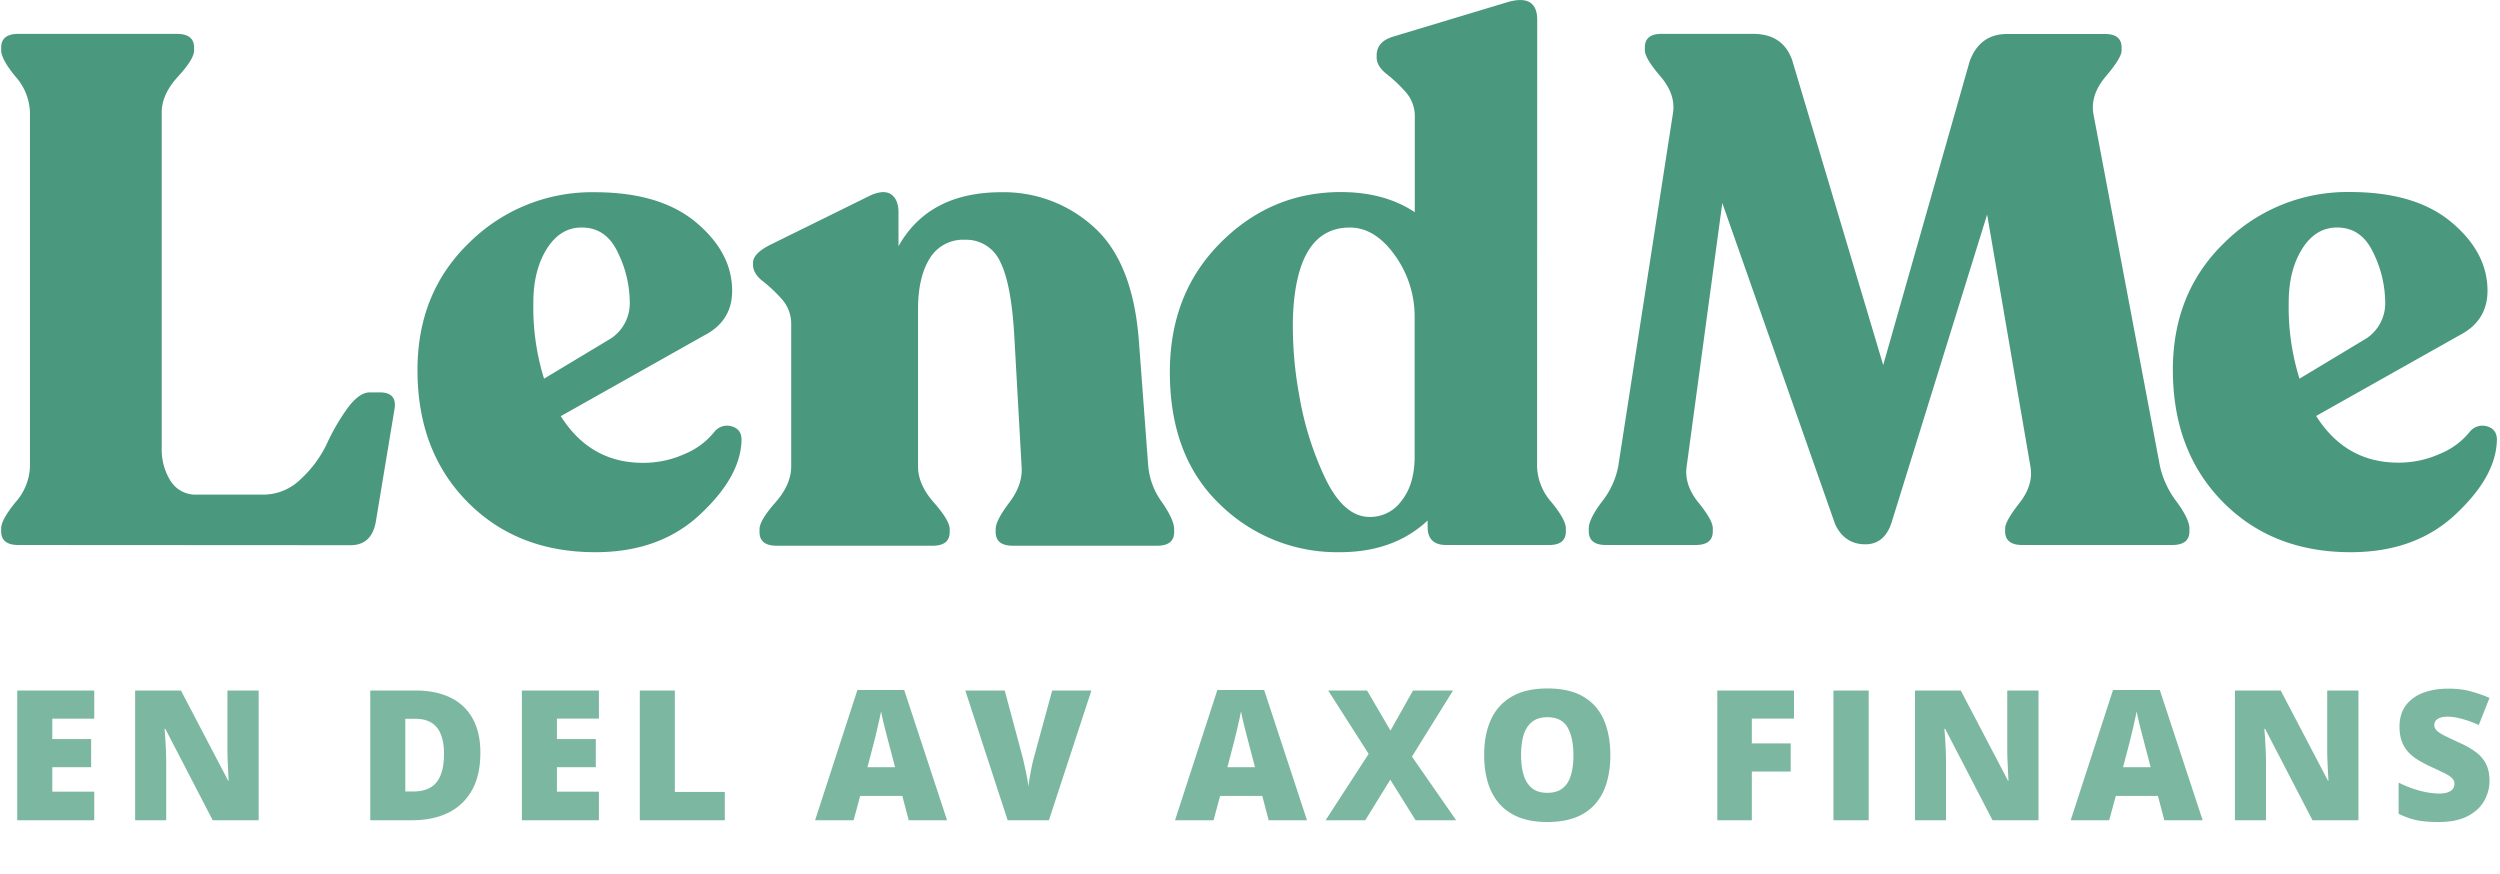
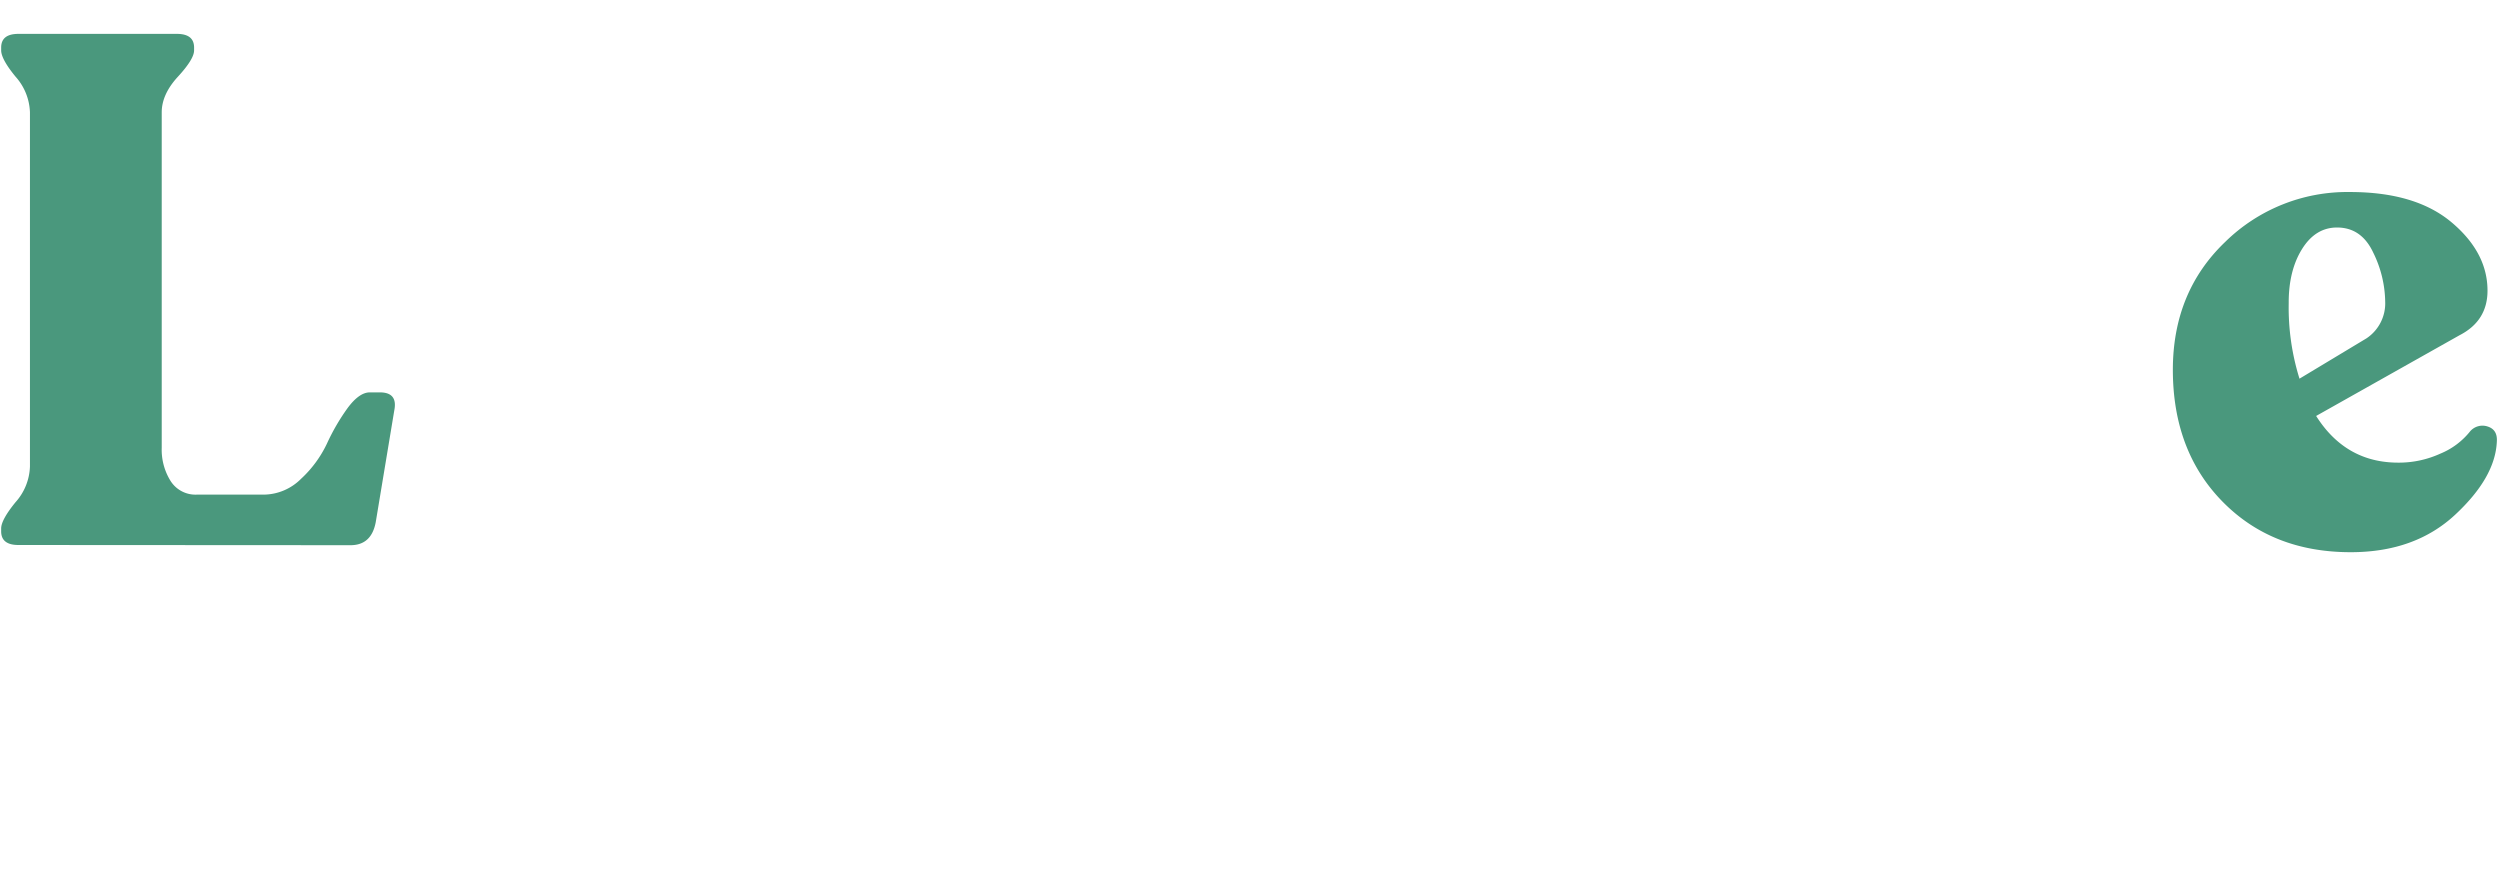
<svg xmlns="http://www.w3.org/2000/svg" width="509" height="178" fill="none" viewBox="0 0 509 178">
  <g fill="#4A987D" class="wordmark">
-     <path d="M145.54 87.802a3.31 3.31 0 0 1 3.596-.95c1.315.435 1.925 1.441 1.83 3.001q-.294 7.328-8.5 14.955t-21.259 7.62q-15.977 0-26.092-10.297T85 75.342q0-15.84 10.63-26.02a35.47 35.47 0 0 1 25.434-10.186q13.33 0 20.666 6.154 7.335 6.155 7.335 13.925 0 6.171-5.719 9.093l-29.173 16.42q6.012 9.506 16.713 9.506a20.4 20.4 0 0 0 8.57-1.83 15.05 15.05 0 0 0 6.084-4.602M118.426 46.32q-4.396 0-7.128 4.396t-2.709 10.994a48.7 48.7 0 0 0 2.178 15.39l13.64-8.205a8.58 8.58 0 0 0 3.81-7.478 23.26 23.26 0 0 0-2.4-9.964q-2.377-5.133-7.391-5.133M233.786 94.986a14.76 14.76 0 0 0 2.788 7.256q2.48 3.595 2.488 5.497v.586q0 2.796-3.517 2.788h-29.308q-3.517 0-3.517-2.788v-.586q0-1.758 2.781-5.426 2.78-3.667 2.495-7.327l-1.466-26.242q-.586-10.836-2.859-15.39a7.595 7.595 0 0 0-7.256-4.539 7.92 7.92 0 0 0-7.129 3.81c-1.584 2.542-2.376 6.004-2.376 10.408v31.953q0 3.667 3.224 7.327c2.154 2.448 3.224 4.254 3.224 5.426v.586q0 2.796-3.517 2.788h-31.684q-3.516 0-3.517-2.788v-.586c0-1.172 1.07-2.978 3.224-5.426s3.224-4.88 3.224-7.327v-28.88a7.5 7.5 0 0 0-1.909-5.204 29.6 29.6 0 0 0-3.881-3.66c-1.315-1.029-1.981-2.13-1.981-3.302v-.436c0-1.267 1.173-2.495 3.517-3.667l20.523-10.115c1.854-.792 3.248-.792 4.183-.072s1.394 1.933 1.394 3.589v6.89q6.154-10.985 20.959-10.993A27.2 27.2 0 0 1 222.8 46.32q7.921 7.193 9.093 23.303zM312.948 94.986a11.43 11.43 0 0 0 2.931 7.256c1.949 2.376 2.931 4.182 2.931 5.354v.587q0 2.78-3.374 2.78h-20.959q-3.81 0-3.81-3.66v-1.322q-6.907 6.447-17.886 6.447a34.1 34.1 0 0 1-13.184-2.421 34.1 34.1 0 0 1-11.228-7.322q-10.186-9.75-10.186-26.93 0-15.985 10.297-26.314t24.476-10.337q8.942 0 15.097 4.103V23.745a7.35 7.35 0 0 0-1.901-5.061 30 30 0 0 0-3.889-3.66q-1.973-1.584-1.973-3.303v-.46c0-1.853 1.117-3.128 3.367-3.81l22.868-6.89q6.447-2.052 6.455 3.517zm-34.305 10.258a7.84 7.84 0 0 0 6.669-3.224q2.709-3.367 2.709-9.085V64.64a21.27 21.27 0 0 0-4.032-12.673q-4.031-5.633-9.156-5.64-10.852 0-11.581 18.028a77.4 77.4 0 0 0 1.244 15.977 64.2 64.2 0 0 0 5.275 16.935q3.74 7.833 8.872 7.976M439.755 94.844a18.5 18.5 0 0 0 3.374 7.255q2.638 3.588 2.638 5.497v.586q0 2.781-3.517 2.781h-30.488q-3.516 0-3.516-2.781v-.586q0-1.473 2.93-5.204t2.194-7.548l-8.792-51.162-19.509 62.884q-1.473 4.254-5.276 4.254-4.253 0-6.162-4.103l-22.971-65.38-7.24 53.507q-.594 3.801 2.377 7.469t2.931 5.283v.586q0 2.781-3.517 2.781h-18.219q-3.516 0-3.516-2.781v-.586q0-1.917 2.708-5.497a16.5 16.5 0 0 0 3.304-7.255l11.136-71.836q.579-3.801-2.566-7.469t-3.168-5.283v-.579q0-2.78 3.374-2.78h18.678q6.012 0 7.921 5.276l18.558 62.155 17.608-61.862q2.044-5.545 7.62-5.545h19.937q3.375 0 3.375 2.78v.586q0 1.474-3.232 5.284-3.231 3.81-2.487 7.762z" />
    <path d="M502.932 87.802a3.315 3.315 0 0 1 3.596-.95c1.315.435 1.925 1.44 1.83 3.001q-.292 7.328-8.499 14.955-8.206 7.627-21.26 7.62-15.984 0-26.091-10.297t-10.115-26.829q0-15.84 10.629-26.02a35.48 35.48 0 0 1 25.435-10.186q13.331 0 20.665 6.154 7.335 6.155 7.335 13.925 0 6.17-5.719 9.094l-29.173 16.42q6.012 9.505 16.714 9.505c2.955.02 5.88-.605 8.57-1.83a15.04 15.04 0 0 0 6.083-4.562M475.819 46.32q-4.396 0-7.129 4.396-2.733 4.395-2.709 10.994a48.7 48.7 0 0 0 2.194 15.39l13.632-8.206a8.56 8.56 0 0 0 3.818-7.477 23.24 23.24 0 0 0-2.424-9.965q-2.392-5.132-7.382-5.132M3.754 110.963q-3.516 0-3.517-2.781v-.586q0-1.758 2.931-5.354a11.42 11.42 0 0 0 2.93-7.256v-72.12a11.44 11.44 0 0 0-2.93-7.256c-1.956-2.376-2.93-4.182-2.93-5.354v-.579q0-2.78 3.516-2.78H36q3.517 0 3.517 2.78v.587c0 1.172-1.093 2.962-3.295 5.354s-3.295 4.816-3.295 7.256v68.31a12 12 0 0 0 1.798 6.733 6 6 0 0 0 5.355 2.788H53.75a10.85 10.85 0 0 0 7.549-3.224 23.3 23.3 0 0 0 5.275-7.184 43 43 0 0 1 4.174-7.184q2.377-3.225 4.547-3.224h2.052c2.44 0 3.421 1.22 2.93 3.667L76.5 106.313q-.879 4.689-5.133 4.689z" />
  </g>
  <g class="baseline">
-     <path fill="#7CB7A2" d="M19.19 167H3.51v-26.413H19.19v5.727h-8.545v4.155h7.913v5.727h-7.913v4.987h8.545zm33.474 0h-9.358l-9.648-18.608h-.163q.09.849.163 2.041.072 1.192.127 2.439.054 1.229.054 2.222V167h-6.324v-26.413h9.323l9.611 18.355h.108q-.054-.867-.108-2.005l-.108-2.331a68 68 0 0 1-.037-2.077v-11.942h6.36zm45.14-13.767q0 4.608-1.716 7.661t-4.841 4.588Q88.139 167 83.93 167h-8.546v-26.413h9.142q4.263 0 7.226 1.463t4.499 4.282q1.554 2.818 1.554 6.901m-7.407.253q0-2.403-.65-3.974-.633-1.59-1.915-2.367-1.283-.795-3.234-.795H82.52v14.796h1.59q3.252 0 4.77-1.878 1.517-1.897 1.517-5.782M121.938 167h-15.682v-26.413h15.682v5.727h-8.546v4.155h7.913v5.727h-7.913v4.987h8.546zm8.325 0v-26.413h7.136v20.65h10.171V167zm54.752 0-1.301-4.95h-8.582l-1.336 4.95h-7.841l8.617-26.521h9.521L192.819 167zm-2.782-10.804-1.139-4.336q-.18-.704-.524-2.005-.342-1.319-.686-2.71a81 81 0 0 1-.506-2.312 49 49 0 0 1-.47 2.24 89 89 0 0 1-.614 2.619q-.307 1.301-.542 2.168l-1.138 4.336zm39.977-15.609L213.556 167h-8.401l-8.617-26.413h8.021l3.595 13.387q.199.759.452 1.951.271 1.175.488 2.349.234 1.174.289 1.915.072-.74.271-1.897a78 78 0 0 1 .433-2.313q.254-1.174.47-1.933l3.668-13.459zM258.299 167l-1.3-4.95h-8.582L247.08 167h-7.841l8.618-26.521h9.521L266.104 167zm-2.782-10.804-1.138-4.336q-.181-.704-.524-2.005-.344-1.319-.687-2.71a84 84 0 0 1-.505-2.312 50 50 0 0 1-.47 2.24 96 96 0 0 1-.614 2.619q-.308 1.301-.542 2.168l-1.139 4.336zM296.47 167h-8.256l-5.149-8.256L277.97 167h-8.076l8.763-13.514-8.239-12.899h7.913l4.77 8.166 4.589-8.166h8.148l-8.365 13.459zm31.396-13.243q0 3.054-.741 5.565-.723 2.493-2.276 4.3-1.554 1.806-3.993 2.782-2.439.957-5.835.957-3.325 0-5.764-.957-2.42-.976-3.992-2.764-1.572-1.807-2.331-4.318t-.759-5.601q0-4.12 1.355-7.154 1.374-3.053 4.228-4.715 2.854-1.681 7.299-1.681 4.517 0 7.335 1.681 2.837 1.68 4.155 4.733t1.319 7.172m-18.175 0q0 2.385.542 4.101.541 1.717 1.716 2.638t3.072.921q1.968 0 3.125-.921 1.175-.92 1.68-2.638.524-1.716.524-4.101 0-3.576-1.192-5.654t-4.101-2.078q-1.933 0-3.126.939-1.175.94-1.716 2.674-.524 1.734-.524 4.119M356.674 167h-7.027v-26.413h15.609v5.727h-8.582v5.04h7.914v5.728h-7.914zm16.618 0v-26.413h7.172V167zm41.748 0h-9.359l-9.647-18.608h-.163a45 45 0 0 1 .163 2.041q.072 1.192.126 2.439.055 1.229.055 2.222V167h-6.324v-26.413h9.323l9.611 18.355h.108q-.054-.867-.108-2.005l-.108-2.331a69 69 0 0 1-.037-2.077v-11.942h6.36zm25.614 0-1.3-4.95h-8.582l-1.337 4.95h-7.841l8.618-26.521h9.521L448.459 167zm-2.782-10.804-1.138-4.336q-.18-.704-.524-2.005-.344-1.319-.686-2.71a81 81 0 0 1-.506-2.312 50 50 0 0 1-.47 2.24 96 96 0 0 1-.614 2.619q-.308 1.301-.542 2.168l-1.138 4.336zM480.18 167h-9.358l-9.648-18.608h-.162q.09.849.162 2.041t.127 2.439q.054 1.229.054 2.222V167h-6.323v-26.413h9.322l9.611 18.355h.109q-.055-.867-.109-2.005l-.108-2.331a69 69 0 0 1-.036-2.077v-11.942h6.359zm26.681-8.021q0 2.15-1.084 4.083-1.084 1.914-3.379 3.107-2.276 1.192-5.89 1.192-1.806 0-3.179-.162a14.5 14.5 0 0 1-2.53-.524 21 21 0 0 1-2.438-.976v-6.359a22.3 22.3 0 0 0 4.335 1.662q2.187.56 3.957.56 1.067 0 1.734-.253.687-.253 1.012-.686a1.72 1.72 0 0 0 .325-1.03 1.54 1.54 0 0 0-.487-1.156q-.47-.489-1.518-1.012a84 84 0 0 0-2.764-1.301 28 28 0 0 1-2.656-1.409 9.5 9.5 0 0 1-2.023-1.644 6.7 6.7 0 0 1-1.283-2.186q-.452-1.247-.452-2.945 0-2.548 1.247-4.264 1.264-1.734 3.505-2.601 2.258-.867 5.203-.867 2.583 0 4.643.578 2.078.578 3.722 1.318l-2.187 5.511a22 22 0 0 0-3.342-1.229q-1.644-.47-3.053-.469-.921 0-1.518.234-.577.217-.867.597-.27.379-.271.867 0 .614.47 1.102.487.487 1.608 1.066 1.138.56 3.089 1.463 1.934.868 3.288 1.879 1.356.993 2.06 2.403.723 1.39.723 3.451" />
-   </g>
+     </g>
</svg>